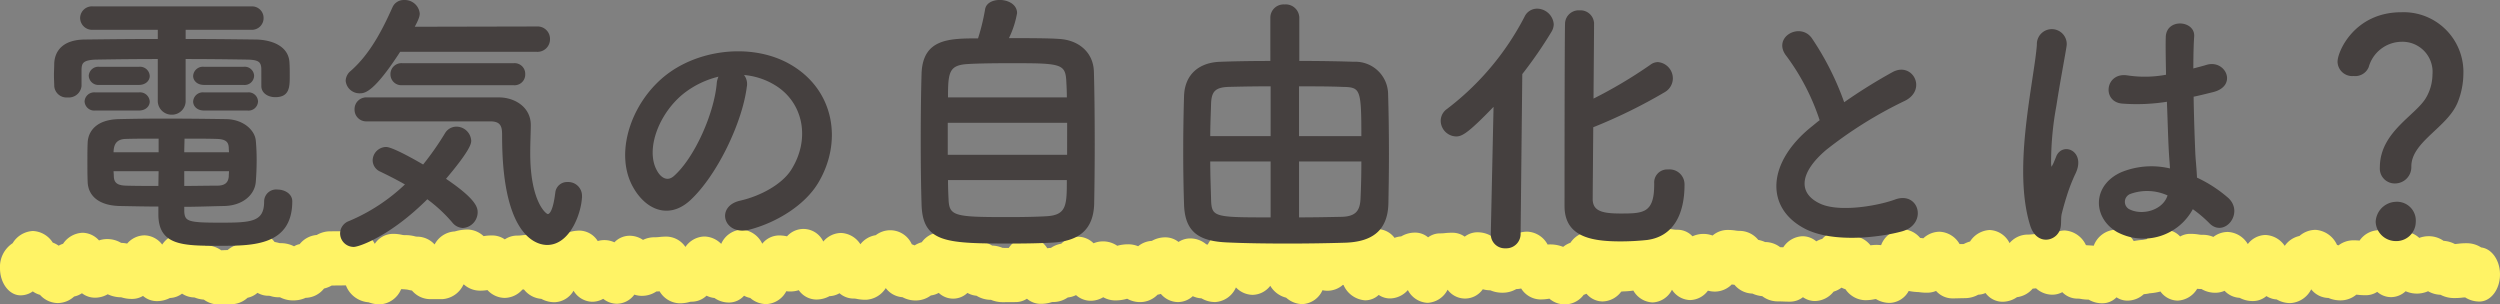
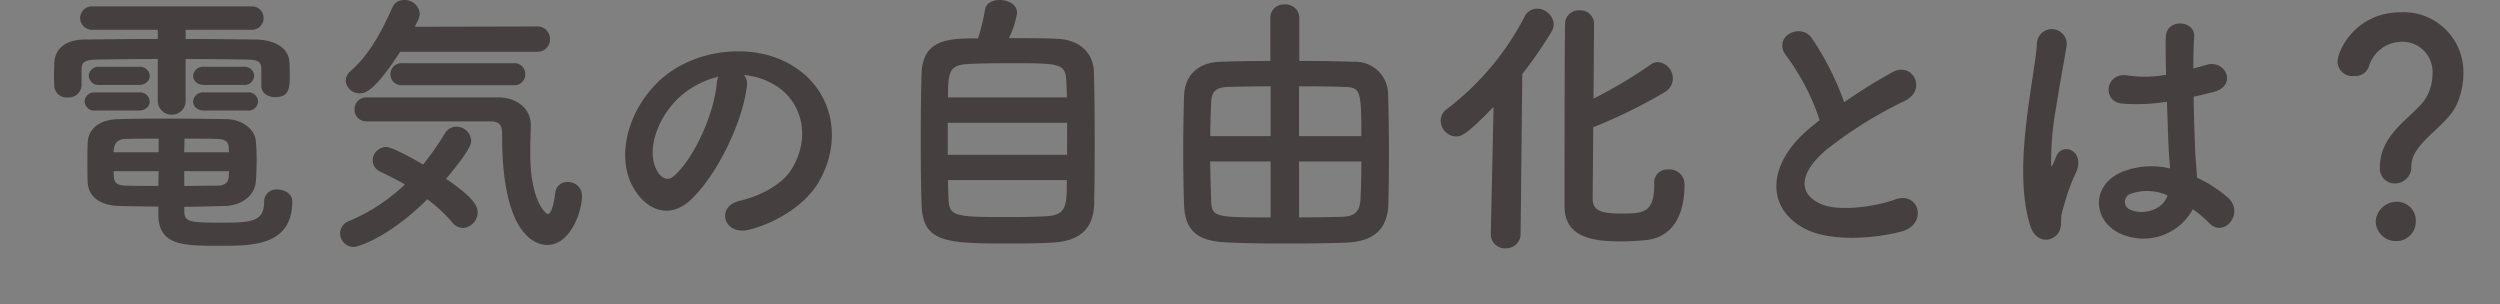
<svg xmlns="http://www.w3.org/2000/svg" width="296.391" height="36.097" viewBox="0 0 296.391 36.097">
  <rect x="0" y="0" width="296.391" height="36.097" fill="#808080" stroke="none" />
  <defs>
    <clipPath id="clip-path">
      <rect id="長方形_25635" data-name="長方形 25635" width="296.391" height="8.959" fill="#fff365" />
    </clipPath>
  </defs>
  <g id="グループ_45909" data-name="グループ 45909" transform="translate(-362 -1656.391)">
    <g id="グループ_45161" data-name="グループ 45161" transform="translate(362 1683.53)">
      <g id="グループ_44870" data-name="グループ 44870" transform="translate(0 0)" clip-path="url(#clip-path)">
-         <path id="パス_162975" data-name="パス 162975" d="M25.939,8.959a2.976,2.976,0,0,1-1.769-.576,3.617,3.617,0,0,1-1.112-.257,2.686,2.686,0,0,1-1.475-.455,2.494,2.494,0,0,1-1.436.517,3.341,3.341,0,0,1-1.555.373,2.5,2.5,0,0,1-1.638-.619,2.491,2.491,0,0,1-1.3.357,4.087,4.087,0,0,1-1.276-.19,3.794,3.794,0,0,1-1.609-.362,2.973,2.973,0,0,1-1.52.406,2.513,2.513,0,0,1-1.533-.527,2.562,2.562,0,0,1-.927.388,2.885,2.885,0,0,1-1.948.776,2.881,2.881,0,0,1-2.1-.974,2.568,2.568,0,0,1-.853-.409,2.488,2.488,0,0,1-1.451.468C1.091,7.874,0,6.435,0,4.662A3.345,3.345,0,0,1,1.5,1.694,2.981,2.981,0,0,1,3.9.247,2.935,2.935,0,0,1,6.253,1.622a2.909,2.909,0,0,1,.7.367,2.678,2.678,0,0,1,.524-.226A2.914,2.914,0,0,1,9.781.457a2.667,2.667,0,0,1,1.956.907,2.978,2.978,0,0,1,.982-.159,3.144,3.144,0,0,1,1.638.45,4.2,4.2,0,0,1,.717.085A2.746,2.746,0,0,1,17.124.763,2.717,2.717,0,0,1,19.23,1.858,2.9,2.9,0,0,1,21.53.545a2.885,2.885,0,0,1,2.246,1.218,3.851,3.851,0,0,1,.635.19,3.116,3.116,0,0,1,1.808.578c.158,0,.269-.008.378-.013s.232-.008.386-.01a3.086,3.086,0,0,1,.935-.558A2.955,2.955,0,0,1,30.347.4a2.844,2.844,0,0,1,2.207,1.149,4.518,4.518,0,0,1,.477.105.81.81,0,0,0,.257.036,3.372,3.372,0,0,1,1.576.375,1.807,1.807,0,0,1,.666-.26A2.883,2.883,0,0,1,37.553.72,3.167,3.167,0,0,1,39.176.285L40.647.272,42.12.285a2.745,2.745,0,0,1,2.314,1.488A2.583,2.583,0,0,1,46.542.586,4.809,4.809,0,0,1,47.656.7a1.537,1.537,0,0,0,.36.039A4.308,4.308,0,0,1,49.2.881a1.039,1.039,0,0,0,.29.036,2.8,2.8,0,0,1,2.036.928A2.871,2.871,0,0,1,53.921.3,5.373,5.373,0,0,1,55.4.072a2.864,2.864,0,0,1,1.934.786A5.524,5.524,0,0,1,58.355.776a2.614,2.614,0,0,1,1.492.465,2.628,2.628,0,0,1,1.469-.45,3.84,3.84,0,0,0,.526-.031A6.984,6.984,0,0,1,62.8.7a2.848,2.848,0,0,1,2.186,1.144A2.71,2.71,0,0,1,67.24.468,4.34,4.34,0,0,1,68.721.2a2.609,2.609,0,0,1,2.145,1.239,2.8,2.8,0,0,1,1.975.152A2.489,2.489,0,0,1,74.633.81a2.833,2.833,0,0,1,1.6.493A3,3,0,0,1,77.585.992,4.831,4.831,0,0,0,78.13.964a7.292,7.292,0,0,1,.931-.051,2.747,2.747,0,0,1,2.2,1.226A2.816,2.816,0,0,1,83.489.9a2.864,2.864,0,0,1,2.014.876A2.808,2.808,0,0,1,87.914.08a2.912,2.912,0,0,1,2.458,1.678A2.54,2.54,0,0,1,92.338.776a4.128,4.128,0,0,1,.968.105,2.6,2.6,0,0,1,4.3.619,2.788,2.788,0,0,1,2.1-1.02,2.855,2.855,0,0,1,2.3,1.339A2.856,2.856,0,0,1,103.829.743,2.8,2.8,0,0,1,108.1,1.822c.119.041.232.085.337.131a3.025,3.025,0,0,1,.845-.373,2.865,2.865,0,0,1,2.238-1.19,2.435,2.435,0,0,1,1.426.46,2.428,2.428,0,0,1,1.531-.545,2.916,2.916,0,0,1,2.308,1.305,3.209,3.209,0,0,1,.838.365,3.577,3.577,0,0,1,1.245.275l.731.005a2.856,2.856,0,0,1,2.281-1.3,2.812,2.812,0,0,1,2.279,1.339,3.928,3.928,0,0,1,.436-.044,3.053,3.053,0,0,1,1.221-.493,2.875,2.875,0,0,1,1.993-.83,2.653,2.653,0,0,1,1.843.776,2.836,2.836,0,0,1,1.118-.224A2.955,2.955,0,0,1,132.457,2a4.7,4.7,0,0,1,1.27-.175,3.106,3.106,0,0,1,1.206.229,2.79,2.79,0,0,1,1.625-.635A3.2,3.2,0,0,1,138.163,1a2.518,2.518,0,0,1,1.558.545,2.52,2.52,0,0,1,1.4-.416,2.935,2.935,0,0,1,1.892.7c.06.008.119.018.177.028A2.779,2.779,0,0,1,145.552.27a6.246,6.246,0,0,1,.982.067,5.325,5.325,0,0,1,1.759.36,2.528,2.528,0,0,1,1.693-.666,4.73,4.73,0,0,1,1.128.118,1.466,1.466,0,0,0,.351.039,2.725,2.725,0,0,1,2.205,1.257A2.634,2.634,0,0,1,155.906.01,2.666,2.666,0,0,1,157.4.47a2.656,2.656,0,0,1,1.469-.442,3.331,3.331,0,0,1,1.607.4,1.7,1.7,0,0,1,1.142.316,2.387,2.387,0,0,1,1.7-.72,2.567,2.567,0,0,1,2.014,1.038,2.561,2.561,0,0,1,.787-.172,3.184,3.184,0,0,1,1.646-.452A2.37,2.37,0,0,1,169.309,1a2.355,2.355,0,0,1,1.42-.47A5.024,5.024,0,0,0,171.286.5a7.972,7.972,0,0,1,.925-.046,2.456,2.456,0,0,1,1.442.465A2.45,2.45,0,0,1,175.171.4a3.158,3.158,0,0,1,1.654.457,3.492,3.492,0,0,1,1.223.262,3.18,3.18,0,0,1,1.463-.4,3.268,3.268,0,0,1,1.58-.393,2.867,2.867,0,0,1,2.386,1.526,4.136,4.136,0,0,1,1.847.278,2.867,2.867,0,0,1,.861-.486A2.94,2.94,0,0,1,188.5.326a2.524,2.524,0,0,1,1.927.941,5.172,5.172,0,0,1,1.58-.252,6.615,6.615,0,0,1,.752-.051,3.12,3.12,0,0,1,1.679-.483A2.33,2.33,0,0,1,195.635.8,2.38,2.38,0,0,1,197.4,0a6.305,6.305,0,0,1,.986.067,3.364,3.364,0,0,0,.5.033,2.422,2.422,0,0,1,1.769.776,3.115,3.115,0,0,1,2.381-.09A2.745,2.745,0,0,1,204.8.123,6.018,6.018,0,0,1,205.81.2a3.087,3.087,0,0,0,.475.033A2.867,2.867,0,0,1,208.45,1.3a3.689,3.689,0,0,1,.812.257,2.925,2.925,0,0,1,1.792.614c.148,0,.261.005.366.008A2.844,2.844,0,0,1,213.7.869a2.535,2.535,0,0,1,1.636.606,2.578,2.578,0,0,1,.7-.288,2.886,2.886,0,0,1,2.1-.971,2.972,2.972,0,0,1,1.855.66,2.931,2.931,0,0,1,1.769,1.072,4.747,4.747,0,0,1,1.258-.021,2.9,2.9,0,0,1,2.5-1.889,2.845,2.845,0,0,1,2.129,1.031c.129.01.238.026.343.041l.031.005a2.832,2.832,0,0,1,1.934-.781A2.877,2.877,0,0,1,232.324,1.8l.487-.008a3.633,3.633,0,0,1,.752-.3A2.916,2.916,0,0,1,235.9.131a2.76,2.76,0,0,1,2.345,1.55A2.835,2.835,0,0,1,240.348.673a5.078,5.078,0,0,0,.561-.028A7.919,7.919,0,0,1,241.83.6a2.714,2.714,0,0,1,1.218.283,2.6,2.6,0,0,1,1.745-.7A2.982,2.982,0,0,1,247.3,1.92l.039.008c.187.031.557.023.886.067a2.919,2.919,0,0,1,2.513-1.9,2.672,2.672,0,0,1,2.225,1.344,10.031,10.031,0,0,1,1.1-.141c.136-.028.269-.057.432-.077A2.848,2.848,0,0,1,256.685.105,2.432,2.432,0,0,1,258.467.9a2.368,2.368,0,0,1,1.19-.314,5.725,5.725,0,0,1,1.04.082A2.45,2.45,0,0,0,261.15.7a3.085,3.085,0,0,1,1.26.252,2.783,2.783,0,0,1,1.714-.591A2.909,2.909,0,0,1,266.491,1.8,2.686,2.686,0,0,1,268.58.72a2.891,2.891,0,0,1,2.291,1.29A2.837,2.837,0,0,1,272.614.838a2.928,2.928,0,0,1,1.913-.727,3.017,3.017,0,0,1,2.538,1.783c.06.021.121.039.179.059a2.877,2.877,0,0,1,1.749-.6,7.263,7.263,0,0,1,.748.033A2.833,2.833,0,0,1,281.977.152a2.481,2.481,0,0,1,1.611.6,2.434,2.434,0,0,1,1.379-.424,2.756,2.756,0,0,1,1.851.738,3.162,3.162,0,0,1,1.132-.2,3.033,3.033,0,0,1,1.749.547,3.358,3.358,0,0,1,1.354.383c.173-.021.316-.033.456-.049a7.575,7.575,0,0,1,.941-.049,3.133,3.133,0,0,1,1.712.5c1.249.141,2.229,1.521,2.229,3.2,0,1.773-1.091,3.212-2.435,3.212a3.114,3.114,0,0,1-1.691-.488c-.164.005-.271.015-.376.026a7.584,7.584,0,0,1-.943.049,3.41,3.41,0,0,1-1.605-.388,3.176,3.176,0,0,1-1.477-.421,3.292,3.292,0,0,1-2.659,0,2.554,2.554,0,0,1-1.732.7,2.481,2.481,0,0,1-1.638-.627,2.448,2.448,0,0,1-1.348.4,7.574,7.574,0,0,1-.949-.051c-.055-.005-.111-.013-.177-.018a2.925,2.925,0,0,1-1.86.681,3.622,3.622,0,0,1-1.453-.288,2.659,2.659,0,0,1-2.04-1.025,2.947,2.947,0,0,1-2.459,1.634,3.16,3.16,0,0,1-1.627-.432,2.48,2.48,0,0,1-1.223-.4,2.471,2.471,0,0,1-1.6.591,3.3,3.3,0,0,1-1.578-.383,2.625,2.625,0,0,1-1.784-.833,2.683,2.683,0,0,1-1.1.231A3.141,3.141,0,0,1,261,7.126c-.21,0-.372-.013-.512-.028A2.835,2.835,0,0,1,258.171,8.5a2.553,2.553,0,0,1-2.034-1.079,6.99,6.99,0,0,1-1.292.213,4.267,4.267,0,0,1-.684.105,2.889,2.889,0,0,1-1.934.763,2.3,2.3,0,0,1-1.3-.393,2.347,2.347,0,0,1-1.675.707,3.144,3.144,0,0,1-1.627-.432A5.047,5.047,0,0,1,246.7,8.3a2.149,2.149,0,0,0-.423-.036,2.494,2.494,0,0,1-1.779-.766,2.457,2.457,0,0,1-1.186.3,2.859,2.859,0,0,1-1.919-.753c-.043,0-.084.008-.123.01-.09.01-.181.018-.284.026a2.9,2.9,0,0,1-1.858,1.01,3.032,3.032,0,0,1-1.745.545A2.509,2.509,0,0,1,235.4,7.6a2.457,2.457,0,0,1-.871.2,3.259,3.259,0,0,1-1.6.409l-.678.013c-.2.008-.4.015-.807.015a2.592,2.592,0,0,1-1.911-.884,2.692,2.692,0,0,1-1.054.208,6,6,0,0,1-.992-.069,7.357,7.357,0,0,1-1.2-.134,2.649,2.649,0,0,1-2.236,1.413,3.137,3.137,0,0,1-1.64-.452,1.655,1.655,0,0,0-.242.031,5.12,5.12,0,0,1-1.071.1,2.917,2.917,0,0,1-2.307-1.3,2.658,2.658,0,0,1-.469-.188,2.818,2.818,0,0,1-.937.473,2.876,2.876,0,0,1-2.2,1.115,2.485,2.485,0,0,1-1.434-.455,2.472,2.472,0,0,1-1.527.529c-.409,0-.614-.008-.818-.018-.166-.005-.331-.013-.664-.013a3,3,0,0,1-1.818-.622,3.5,3.5,0,0,1-1.163-.306,2.842,2.842,0,0,1-2.127-1.041c-.121-.013-.222-.026-.323-.041a2.835,2.835,0,0,1-1.979.848,3.159,3.159,0,0,1-.847-.111,2.693,2.693,0,0,1-2.11,1.115,2.633,2.633,0,0,1-2.151-1.226,2.7,2.7,0,0,1-2.295,1.509,2.744,2.744,0,0,1-2.283-1.408,9.835,9.835,0,0,1-1.22.1l-.218.023a2.833,2.833,0,0,1-2.213,1.167,2.515,2.515,0,0,1-1.907-.915,2.6,2.6,0,0,1-.331.128,2.787,2.787,0,0,1-4.068.457c-.027,0-.055.008-.082.013a5.91,5.91,0,0,1-1.029.08,2.743,2.743,0,0,1-2.234-1.3,3.337,3.337,0,0,1-.586.072,3.182,3.182,0,0,1-1.621.429,3.633,3.633,0,0,1-1.444-.283,3.562,3.562,0,0,1-.9-.126,2.56,2.56,0,0,1-4.171.049,2.813,2.813,0,0,1-2.371,1.56,2.776,2.776,0,0,1-2.34-1.514,2.856,2.856,0,0,1-2.106.992,2.351,2.351,0,0,1-1.348-.416,2.362,2.362,0,0,1-1.621.64,3.024,3.024,0,0,1-2.548-1.809l-.076-.026a2.774,2.774,0,0,1-1.823.7,2.729,2.729,0,0,1-.6-.067,2.747,2.747,0,0,1-2.363,1.65,2.9,2.9,0,0,1-1.942-.761A3.021,3.021,0,0,1,150.6,6.743a2.7,2.7,0,0,1-2.086,1.074,2.763,2.763,0,0,1-1.985-.881,2.866,2.866,0,0,1-2.451,1.735,3.145,3.145,0,0,1-1.632-.439,2.8,2.8,0,0,1-1.033-.257,2.621,2.621,0,0,1-1.767.7,2.7,2.7,0,0,1-2.018-.969,2.918,2.918,0,0,1-.388.09,2.9,2.9,0,0,1-2.03.881,3.142,3.142,0,0,1-1.576-.4,4.951,4.951,0,0,1-1.383.2,2.908,2.908,0,0,1-1.455-.378,2.873,2.873,0,0,1-1.5.419,2.606,2.606,0,0,1-1.726-.671,2.763,2.763,0,0,1-.978.28,3.049,3.049,0,0,1-1.742.542.54.54,0,0,0-.216.031,4.143,4.143,0,0,1-1.266.182,2.482,2.482,0,0,1-1.617-.606,2.448,2.448,0,0,1-1.348.4l-1.482.01a3.581,3.581,0,0,1-1.432-.278,3.253,3.253,0,0,1-1.722-.488,2.517,2.517,0,0,1-1.07-.334A2.463,2.463,0,0,1,113,8.267a2.5,2.5,0,0,1-1.708-.684,2.567,2.567,0,0,1-.933.306,2.986,2.986,0,0,1-1.79.594,3.26,3.26,0,0,1-1.576-.388,2.684,2.684,0,0,1-1.975-1.077l-.008,0A2.928,2.928,0,0,1,102.659,8.4a5.018,5.018,0,0,1-1.091-.105,1.618,1.618,0,0,0-.384-.039,2.537,2.537,0,0,1-1.656-.63,2.555,2.555,0,0,1-1.186.347,3.276,3.276,0,0,1-1.582.4A2.573,2.573,0,0,1,94.7,7.265a3.371,3.371,0,0,1-1.481.123,2.815,2.815,0,0,1-2.361,1.526,2.922,2.922,0,0,1-1.917-.73,2.411,2.411,0,0,1-.729-.265,2.39,2.39,0,0,1-1.781.81A3.022,3.022,0,0,1,84.7,8.188a2.7,2.7,0,0,1-.935-.272,2.562,2.562,0,0,1-1.751.714.939.939,0,0,0-.277.036,4.238,4.238,0,0,1-1.2.152A2.851,2.851,0,0,1,78.2,7.4c-.109.008-.23.015-.384.018a3.061,3.061,0,0,1-1.708.517,2.736,2.736,0,0,1-.9-.146,2.612,2.612,0,0,1-2.057,1.082,2.584,2.584,0,0,1-1.636-.586,2.612,2.612,0,0,1-1.321.352A2.651,2.651,0,0,1,68,7.329,2.707,2.707,0,0,1,65.76,8.691a3.239,3.239,0,0,1-1.586-.4,2.878,2.878,0,0,1-2.061-1.118c-.056.008-.117.013-.179.018a2.847,2.847,0,0,1-2.1.989,2.814,2.814,0,0,1-2.04-.928,5.331,5.331,0,0,1-.918.067A2.84,2.84,0,0,1,55,6.587l-.058.013a2.966,2.966,0,0,1-2.5,1.727H50.966a2.845,2.845,0,0,1-2.123-1.02,4.94,4.94,0,0,1-.536-.108,6.684,6.684,0,0,0-.752-.054,2.9,2.9,0,0,1-2.488,1.8A3.74,3.74,0,0,1,43.7,8.7a3.123,3.123,0,0,1-2.688-2l-.362,0-1.325.013a3.44,3.44,0,0,1-.912.357,2.854,2.854,0,0,1-2.178,1.1,3.47,3.47,0,0,1-1.473.306A3.33,3.33,0,0,1,33.186,8.1a3.067,3.067,0,0,1-1.112-.141.9.9,0,0,0-.255-.033,2.539,2.539,0,0,1-1.292-.35,2.555,2.555,0,0,1-1.175.586,2.9,2.9,0,0,1-1.942.768c-.331,0-.5.008-.66.015-.2.005-.405.015-.81.015M42.092,6.71h0Zm78.3-4.459h0Z" transform="translate(0 0)" fill="#fff365" />
-       </g>
+         </g>
    </g>
    <path id="パス_165835" data-name="パス 165835" d="M-123.519-17.325a1.022,1.022,0,0,0,1.155-.99,1.018,1.018,0,0,0-1.155-.957h-4.686a1.053,1.053,0,0,0-1.188.99c0,.462.4.957,1.188.957Zm.462,3.036a1.022,1.022,0,0,0,1.155-.99,1.018,1.018,0,0,0-1.155-.957h-5.148a1.053,1.053,0,0,0-1.188.99c0,.462.4.957,1.188.957Zm1.749-2.871v.066c0,.792.759,1.221,1.551,1.221,1.584,0,1.617-1.089,1.617-2.409,0-.528,0-1.122-.033-1.551-.066-1.947-2.079-2.64-3.861-2.673-2.574-.033-5.478-.066-8.448-.066v-1.287h7.887a1.283,1.283,0,0,0,1.353-1.287,1.265,1.265,0,0,0-1.353-1.287h-18.777a1.3,1.3,0,0,0-1.419,1.287,1.322,1.322,0,0,0,1.419,1.287h7.788v1.287c-3.1,0-6.138.033-8.778.066-2.508.033-3.432,1.287-3.5,2.739,0,.495-.033.957-.033,1.386s.033.858.033,1.254a1.356,1.356,0,0,0,1.485,1.287,1.417,1.417,0,0,0,1.551-1.254v-1.947c.033-.759.132-1.254,1.914-1.287,1.914-.033,4.554-.066,7.326-.066v4.983a1.543,1.543,0,0,0,1.551,1.617,1.524,1.524,0,0,0,1.551-1.617v-4.983c2.739,0,5.412.033,7.392.066,1.287.033,1.749.231,1.782,1.188Zm-14.619-.165c.792,0,1.188-.5,1.188-.957a1.053,1.053,0,0,0-1.188-.99h-4.686a1.037,1.037,0,0,0-1.155.957,1.04,1.04,0,0,0,1.155.99Zm0,3.036c.792,0,1.188-.5,1.188-.957a1.053,1.053,0,0,0-1.188-.99h-5.181a1.037,1.037,0,0,0-1.155.957,1.04,1.04,0,0,0,1.155.99Zm5.28,11.418c1.551,0,3.1-.066,4.884-.1,2.145-.066,3.5-1.32,3.6-2.805.066-.825.1-1.716.1-2.574,0-.759-.033-1.518-.1-2.244-.1-1.221-1.452-2.442-3.4-2.475-2.112-.033-4.818-.066-7.359-.066-2.079,0-4.026.033-5.412.066-2.574.066-3.5,1.386-3.564,2.673-.033.726-.033,1.485-.033,2.277,0,.759,0,1.584.033,2.409.066,1.584,1.287,2.673,3.663,2.739,1.716.033,3.234.066,4.719.066v1.023c0,3.63,2.838,3.63,7.227,3.63,3.894,0,8.448-.033,8.448-5.181,0-.825-.858-1.287-1.65-1.287a1.325,1.325,0,0,0-1.485,1.32c0,2.541-1.65,2.607-5.313,2.607-3.762,0-4.29-.132-4.356-1.419Zm0-6.27c0-.726.033-1.353.033-1.815,1.485,0,2.9,0,3.927.033,1.122.033,1.485.4,1.518,1.155,0,.2.033.429.033.627Zm5.511,2.046c0,.231-.033.5-.033.726-.066.858-.594,1.188-1.485,1.188-1.254,0-2.607.033-3.993.033V-7.1Zm-8.349-2.046h-5.544c0-.792.165-1.749,1.551-1.782,1.089-.033,2.508-.033,3.993-.033Zm-.033,3.993c-1.419,0-2.739,0-3.927-.033-.99-.033-1.518-.3-1.551-1.188,0-.231-.033-.5-.033-.726h5.544Zm44.748-16.1a1.385,1.385,0,0,0,1.485-1.419,1.369,1.369,0,0,0-1.452-1.386l-14.652.033c.627-1.122.66-1.452.66-1.683a1.677,1.677,0,0,0-1.749-1.485,1.35,1.35,0,0,0-1.287.792c-1.122,2.508-2.607,5.511-4.983,7.59a1.471,1.471,0,0,0-.561,1.089,1.542,1.542,0,0,0,1.617,1.386c.528,0,1.617-.165,4.686-4.917Zm-2.706,3.96a1.167,1.167,0,0,0,1.254-1.221A1.16,1.16,0,0,0-91.476-19.7h-13.233A1.2,1.2,0,0,0-106-18.48a1.189,1.189,0,0,0,1.287,1.188ZM-94.215-13c1.452,0,1.452.957,1.452,1.848,0,12.573,4.554,12.8,5.247,12.8,2.706,0,4.026-3.927,4.026-5.742A1.533,1.533,0,0,0-85.107-5.61,1.3,1.3,0,0,0-86.46-4.422c-.231,1.848-.594,2.607-.99,2.607-.3,0-2.178-1.584-2.178-7.293,0-1.353.066-2.541.066-3.366,0-2.013-1.782-3.135-3.6-3.168h-15.774a1.281,1.281,0,0,0-1.32,1.32,1.281,1.281,0,0,0,1.32,1.32ZM-101.739-3.8A17.794,17.794,0,0,1-98.7-.99a1.585,1.585,0,0,0,1.188.627,1.775,1.775,0,0,0,1.65-1.782c0-.561-.264-1.551-3.8-3.927,2.97-3.5,3.036-4.257,3.036-4.521a1.664,1.664,0,0,0-1.65-1.584,1.478,1.478,0,0,0-1.287.759,34.242,34.242,0,0,1-2.64,3.762c-1.221-.726-3.729-2.112-4.422-2.112a1.522,1.522,0,0,0-1.485,1.485,1.383,1.383,0,0,0,.858,1.254c.957.462,2.013.99,3.036,1.584A22.123,22.123,0,0,1-110.979-.99a1.466,1.466,0,0,0-.99,1.353,1.512,1.512,0,0,0,1.518,1.518C-109.89,1.881-106.194.66-101.739-3.8Zm37.323-14.718a8.559,8.559,0,0,1,4.092,1.32c3.267,2.079,4.158,6.4,1.815,10.1-1.089,1.716-3.63,3.135-6.138,3.7-2.838.66-1.815,3.993,1.089,3.234,3.267-.858,6.5-2.9,8.052-5.445,2.871-4.719,2.046-10.791-3.069-13.86-4.158-2.508-10.2-2.046-14.256.759-4.422,3.069-6.633,9.207-4.554,13.3,1.452,2.838,4.224,4.125,6.765,1.782,3.168-2.937,6.138-9.174,6.666-13.365A1.651,1.651,0,0,0-64.416-18.513Zm-2.607.165a2.334,2.334,0,0,0-.3,1.023c-.33,3.564-2.64,8.811-5.115,10.989-.825.726-1.683.231-2.178-.726-1.386-2.541.264-6.93,3.333-9.306A10.935,10.935,0,0,1-67.023-18.348Zm34.089-4.323a11.006,11.006,0,0,0,1.023-3.069c0-.957-1.023-1.452-1.947-1.452-.792,0-1.551.33-1.65,1.056a25.289,25.289,0,0,1-.858,3.5c-3.5,0-6.5.033-6.666,4.026-.066,2.178-.1,5.082-.1,7.953,0,2.838.033,5.643.1,7.623.132,4.455,2.805,4.521,10.692,4.521,1.617,0,3.234-.033,4.521-.1,3.2-.132,4.95-1.419,5.049-4.488.033-1.65.066-4.323.066-7.062,0-3.2-.033-6.534-.1-8.646-.066-2.178-1.716-3.63-4.026-3.762C-28.116-22.671-30.558-22.671-32.934-22.671ZM-40.1-15.642c0-3.069.1-4.026,2.442-4.158,1.056-.066,2.937-.1,4.884-.1,6.072,0,6.8,0,6.9,2.244.033.561.066,1.254.066,2.013Zm14.322,6.8H-40.128v-3.993h14.355Zm-.033,2.8c0,3.069,0,4.356-2.541,4.488-1.089.066-2.739.1-4.356.1-6.468,0-7.26-.066-7.326-2.244-.033-.627-.066-1.452-.066-2.343ZM-1.683-19.965c-2.244,0-4.356.033-6.039.1-2.343.066-4.092,1.353-4.191,3.927-.066,2.178-.1,4.422-.1,6.6s.033,4.323.1,6.3c.1,3.168,1.683,4.257,5.049,4.389,2.178.1,4.62.132,7.161.132,2.244,0,4.554-.033,6.765-.1,3.2-.1,4.95-1.419,5.049-4.488.033-1.65.066-3.729.066-5.874,0-2.475-.033-5.049-.1-7.161a3.782,3.782,0,0,0-3.96-3.729c-1.947-.066-4.224-.1-6.567-.1v-5.247A1.511,1.511,0,0,0-.1-26.664a1.473,1.473,0,0,0-1.584,1.452Zm3.2,8.91v-6.1c1.848,0,3.7,0,5.28.066,2.211.033,2.31.363,2.31,6.039ZM9.108-8.25c0,1.584-.033,3.135-.1,4.521S8.481-1.518,6.633-1.485c-1.551.033-3.333.066-5.115.066V-8.25ZM-1.65-11.055H-9.009c0-1.386.066-2.772.1-3.993.066-1.485.561-2.013,2.31-2.046,1.353-.033,3.1-.066,4.95-.066Zm0,9.636c-6.765,0-7.194,0-7.26-2.211-.033-1.353-.1-2.937-.1-4.62H-1.65ZM43.824-5.544v.165c0,3.432-1.386,3.5-4.026,3.5-2.112,0-3.4-.231-3.465-1.716,0-.594.033-4.422.066-8.679a62.129,62.129,0,0,0,8.547-4.191,1.8,1.8,0,0,0,.891-1.518,1.841,1.841,0,0,0-1.683-1.848,1.406,1.406,0,0,0-.825.3,55.19,55.19,0,0,1-6.9,4.092c.033-4.389.066-8.448.066-9.108a1.515,1.515,0,0,0-1.617-1.419,1.525,1.525,0,0,0-1.617,1.353c-.066.99-.066,20.394-.066,21.747,0,3.465,2.9,4.092,6.534,4.092a30.022,30.022,0,0,0,3.135-.165c3.036-.4,4.356-2.937,4.356-6.468A1.673,1.673,0,0,0,45.375-7.1a1.442,1.442,0,0,0-1.551,1.518ZM24.453.429A1.564,1.564,0,0,0,26.1,2.046,1.6,1.6,0,0,0,27.786.4l.2-18.942a51.225,51.225,0,0,0,3.465-5.016,1.73,1.73,0,0,0,.264-.858,1.9,1.9,0,0,0-1.881-1.749,1.538,1.538,0,0,0-1.386.891,32.559,32.559,0,0,1-9.24,10.989,1.614,1.614,0,0,0-.693,1.32,1.776,1.776,0,0,0,1.716,1.749c.66,0,1.32-.3,4.554-3.663L24.453.4ZM63.459-13c-.33.231-.627.495-.957.759-5.346,4.257-5.544,9.6-.792,12.012,3.267,1.65,8.778.99,11.385.264,2.937-.825,1.947-4.62-.825-3.564-1.98.726-6.7,1.584-9.009.429-2.574-1.254-2.475-3.729.792-6.5a49.6,49.6,0,0,1,9.372-5.841c2.541-1.287.825-4.455-1.419-3.2a62.951,62.951,0,0,0-5.808,3.63A33.5,33.5,0,0,0,62.337-22.7c-1.32-1.881-4.554-.1-2.838,2.013A26.836,26.836,0,0,1,63.459-13ZM107.547-2.64a15.2,15.2,0,0,1,2.046,1.716c1.65,1.749,3.993-1.122,2.112-2.838a15.756,15.756,0,0,0-3.729-2.409c-.033-1.056-.165-2.145-.2-2.97-.066-1.617-.165-4.191-.2-6.765.792-.165,1.584-.363,2.376-.561,2.838-.693,1.419-3.7-.726-3.036-.528.165-1.122.3-1.683.462,0-1.617.033-3,.1-3.927.132-1.782-3.1-2.079-3.168.066-.033,1.023,0,2.706.033,4.554a13.856,13.856,0,0,1-4.653.1c-2.541-.429-2.937,2.937-.66,3.135a22.676,22.676,0,0,0,5.412-.231c.1,2.607.165,5.148.264,6.5.033.627.1,1.122.1,1.65a9.383,9.383,0,0,0-5.808.4c-3.432,1.518-3.366,5.28-.5,6.93A6.554,6.554,0,0,0,107.547-2.64ZM91.311.561c.825-.792.4-1.716.66-2.64.132-.528.33-1.254.594-2.079a20.192,20.192,0,0,1,1.023-2.607c1.188-2.475-1.32-3.6-2.079-2.013-.066.165-.3.759-.4.957-.33.66-.363.561-.429-.033a36.734,36.734,0,0,1,.627-6.9c.429-2.805.99-5.676,1.221-7.161a1.671,1.671,0,1,0-3.333-.066c-.165,2.145-.891,5.841-1.32,9.834s-.528,8.25.528,11.583C88.968,1.221,90.453,1.353,91.311.561Zm13.4-4.752c-.528,1.947-3.2,2.64-4.785,1.749a1.1,1.1,0,0,1,.2-1.947,5.955,5.955,0,0,1,4.554.2Zm26.829-1.452a1.837,1.837,0,0,0,1.848-1.914c0-3,4.323-4.686,5.511-7.656a9.186,9.186,0,0,0,.66-3.3,6.989,6.989,0,0,0-7.26-7.227c-5.445,0-7.458,4.554-7.458,5.775a1.639,1.639,0,0,0,1.815,1.584,1.618,1.618,0,0,0,1.683-.99,4.2,4.2,0,0,1,3.993-3.069,3.669,3.669,0,0,1,3.762,3.993,5.651,5.651,0,0,1-.726,2.706c-1.188,2.178-5.511,4.092-5.511,8.283A1.665,1.665,0,0,0,131.538-5.643ZM133.914-.99a2.13,2.13,0,0,0-2.277-2.277A2.384,2.384,0,0,0,129.36-.99a2.286,2.286,0,0,0,2.277,2.178A2.195,2.195,0,0,0,133.914-.99Z" transform="translate(514.391 1683.683)" fill="#45403f" stroke="#45403f" stroke-width="0.2" />
  </g>
</svg>